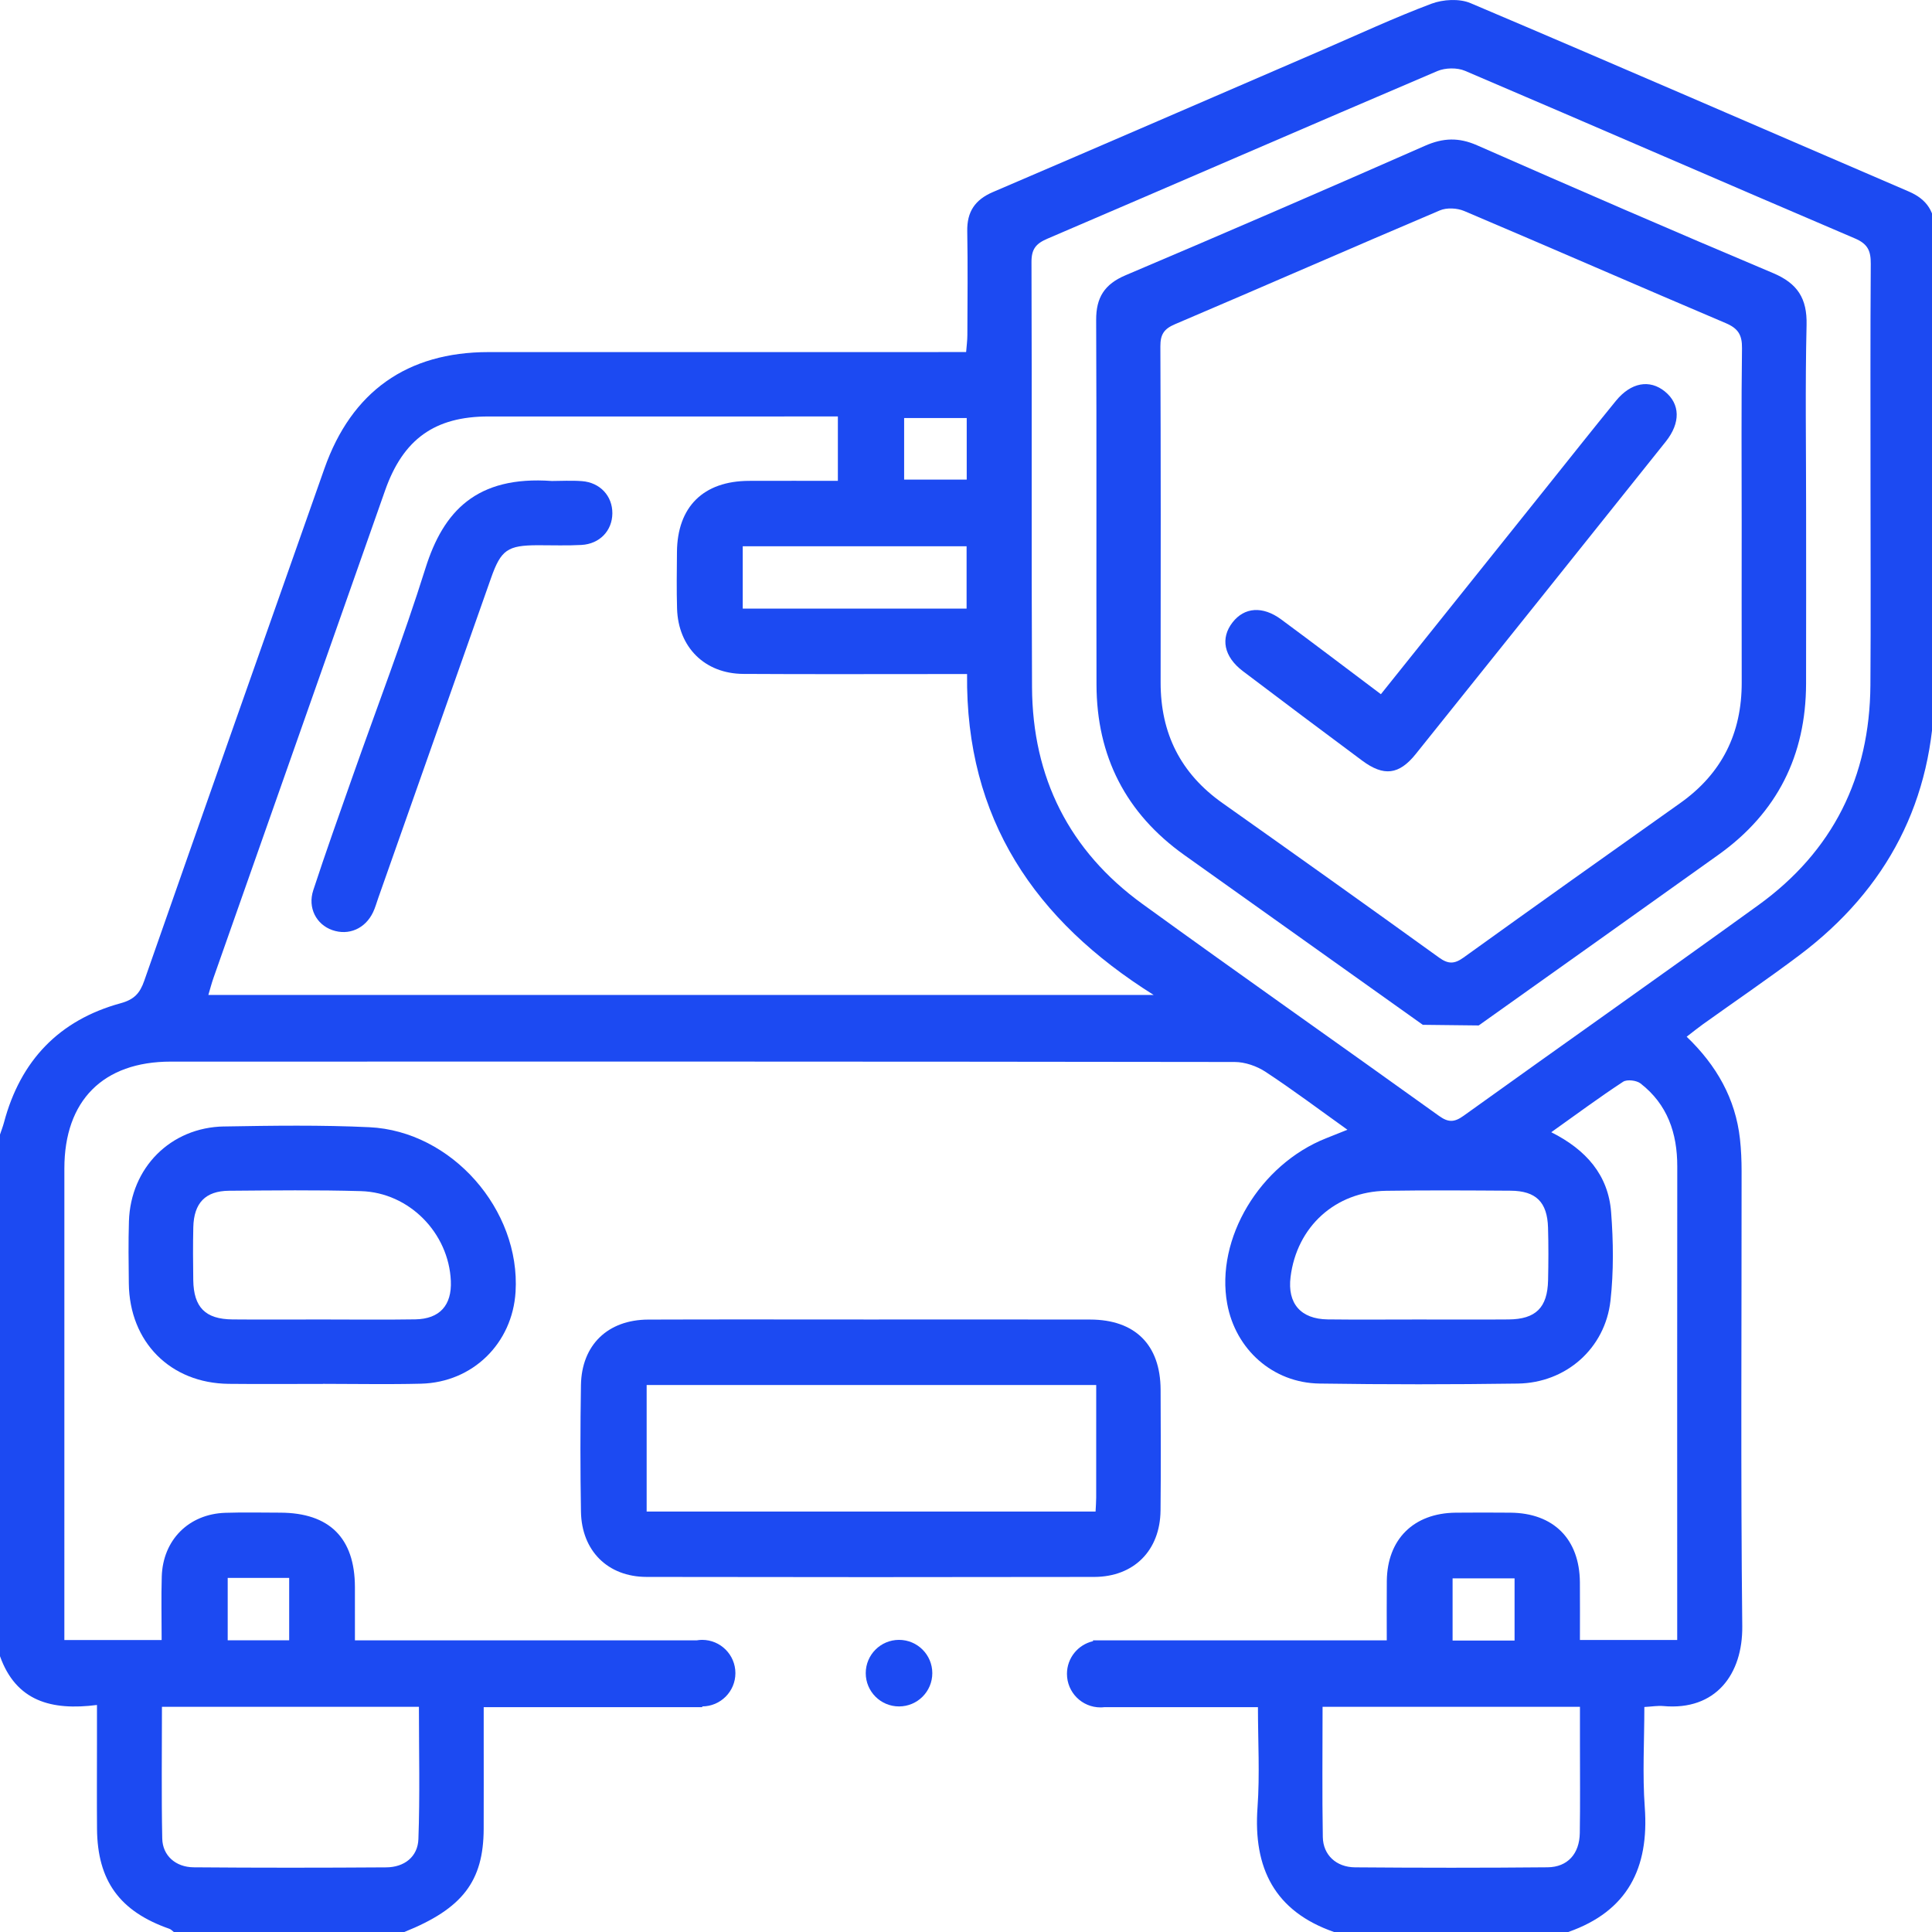
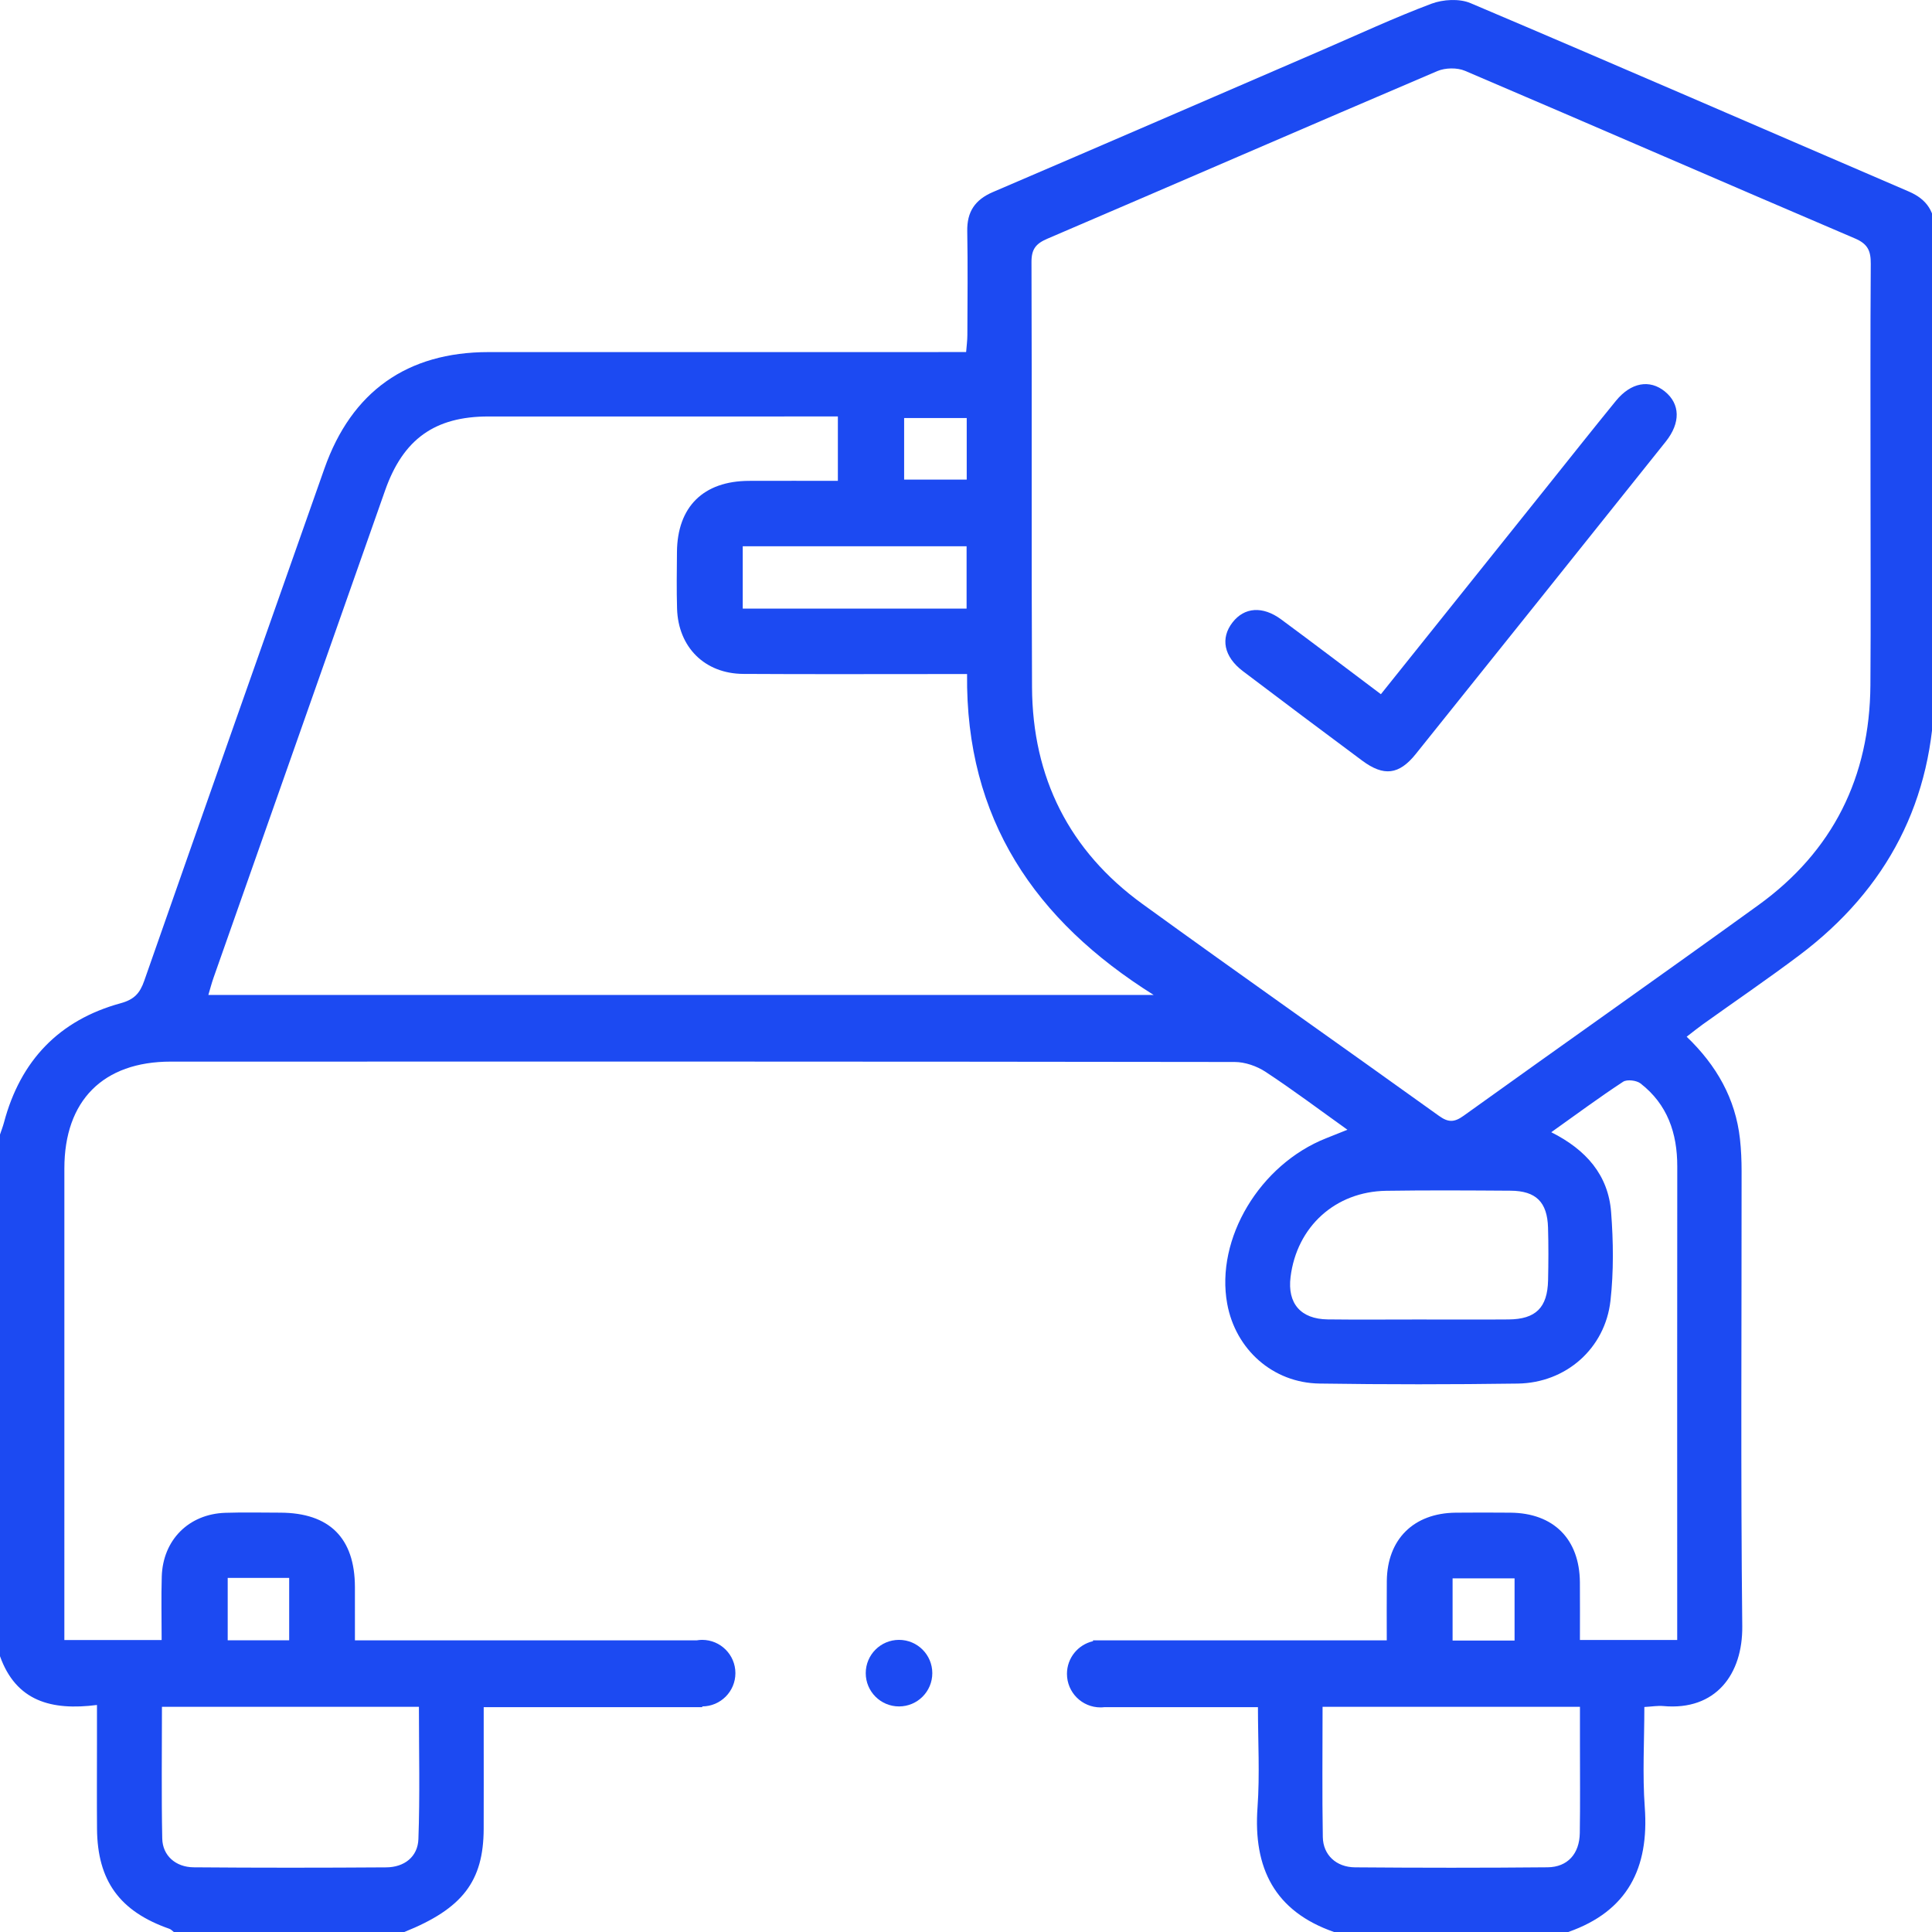
<svg xmlns="http://www.w3.org/2000/svg" width="150" height="150" version="1.1" viewBox="0 0 150 150">
  <defs>
    <style>
      .cls-1 {
        fill: #1c4af2;
      }
    </style>
  </defs>
  <g>
    <g id="Capa_1">
      <g>
        <path class="cls-1" d="M150.242,18.053c.004-1.577-.601-2.562-2.043-3.183-11.342-4.878-22.663-9.807-34.03-14.627-.864-.366-2.133-.292-3.038.048-2.875,1.081-5.667,2.382-8.49,3.601-8.513,3.676-17.02,7.367-25.545,11.016-1.399.599-2.027,1.53-1.999,3.047.049,2.688.018,5.377.009,8.066-.001.417-.059.835-.096,1.313-.717,0-1.299,0-1.882,0-11.733,0-23.465-.004-35.198.002-6.325.003-10.635,3.065-12.741,9.039-4.672,13.254-9.349,26.507-13.99,39.773-.337.965-.773,1.453-1.831,1.743-4.781,1.309-7.783,4.457-9.056,9.251-.086.322-.208.634-.314.95v40.49c1.246,3.493,3.98,4.247,7.531,3.792,0,1.119-0,2.075,0,3.03 0,2.197-.014,4.394.004,6.591.033,4.036,1.766,6.411,5.622,7.758.127.044.227.163.34.247h17.898c4.51-1.81,6.145-3.929,6.16-8.009.009-2.295.002-4.591.002-6.886,0-.822,0-1.643,0-2.56h16.97c-.001-.019-.001-.039-.002-.059,1.422-.006,2.574-1.16,2.574-2.583,0-1.427-1.157-2.584-2.584-2.584-.142,0-.281.015-.418.037h-26.538c0-1.361.004-2.756-.001-4.152-.013-3.797-1.984-5.753-5.805-5.761-1.418-.003-2.837-.035-4.254.011-2.837.09-4.852,2.104-4.938,4.949-.048,1.604-.009,3.211-.009,4.928h-7.553v-1.553c0-11.687-.003-23.375.001-35.062.002-5.267,3.003-8.292,8.265-8.293,27.531-.007,55.062-.01,82.593.029.809.001,1.723.319,2.405.767,2.115,1.39,4.141,2.914,6.353,4.494-.668.267-1.156.464-1.645.657-5.162,2.038-8.614,7.811-7.688,12.858.65,3.544,3.543,6.136,7.157,6.19,5.133.077,10.27.074,15.403.002,3.737-.052,6.783-2.724,7.197-6.442.253-2.267.224-4.595.048-6.874-.221-2.865-1.925-4.832-4.646-6.199,1.978-1.407,3.742-2.715,5.576-3.917.305-.2,1.043-.112,1.356.131,2.088,1.622,2.854,3.859,2.851,6.444-.013,11.052-.005,22.103-.005,33.155v3.611h-7.553c0-1.484.01-2.982-.002-4.48-.027-3.356-2.042-5.376-5.391-5.405-1.418-.012-2.836-.014-4.254 0-3.269.034-5.314,2.066-5.346,5.309-.015,1.505-.003,3.011-.003,4.601h-22.81c.002.022.002.045.004.067-1.159.264-2.024,1.298-2.024,2.537,0,1.438,1.166,2.604,2.604,2.604.101,0,.2-.007.298-.018h11.926c0,2.644.151,5.229-.033,7.79-.339,4.71,1.33,8.057,5.938,9.665h18.191c4.607-1.616,6.282-4.963,5.938-9.679-.187-2.561-.033-5.147-.033-7.789.607-.034,1.041-.113,1.465-.074,4.093.376,6.177-2.484,6.137-6.196-.128-11.78-.045-23.563-.052-35.344-.001-.829-.035-1.663-.126-2.486-.348-3.131-1.815-5.713-4.139-7.941.483-.371.853-.672,1.239-.949,2.503-1.791,5.049-3.526,7.508-5.375,6.853-5.154,10.428-12.058,10.498-20.624.098-11.83.01-23.661.043-35.491ZM17.679,122.508h4.773v4.846h-4.773v-4.846ZM12.574,132.518h19.951c0,3.468.083,6.873-.04,10.269-.05,1.378-1.096,2.185-2.497,2.195-4.983.034-9.967.038-14.95-.004-1.407-.012-2.414-.914-2.441-2.235-.068-3.363-.023-6.728-.023-10.224ZM112.779,122.544h4.812v4.827h-4.812v-4.827ZM122.655,142.318c-.025,1.608-.945,2.644-2.503,2.659-4.983.047-9.967.043-14.95.003-1.458-.012-2.475-.963-2.499-2.35-.058-3.318-.019-6.638-.019-10.115h19.983c0,1.002 0,1.958,0,2.915-.001,2.296.024,4.593-.012,6.889ZM70.197,32.456h4.859v4.781h-4.859v-4.781ZM75.046,42.413v4.837h-17.38v-4.837h17.38ZM16.177,77.248c.134-.45.249-.902.403-1.339,4.438-12.614,8.879-25.227,13.322-37.84,1.401-3.976,3.854-5.732,8.017-5.734,8.507-.004,17.014-.001,25.522-.001h1.611v4.998c-2.339,0-4.62-.006-6.901.002-3.541.012-5.564,2.011-5.592,5.525-.012,1.467-.036,2.935.008,4.4.091,2.993,2.15,5.045,5.139,5.063,5.231.033,10.463.01,15.694.011.523,0,1.047,0,1.683,0-.126,11.258,5.278,19.139,14.488,24.915H16.177ZM120.192,99.404c-.045,2.118-.955,3.02-3.063,3.037-2.341.019-4.683.004-7.024.004-2.341-.001-4.683.022-7.024-.007-2.097-.026-3.138-1.242-2.882-3.294.486-3.906,3.472-6.631,7.426-6.691,3.219-.049,6.439-.029,9.658-.007,1.97.013,2.847.88,2.906,2.86.041,1.365.033,2.732.004,4.097ZM145.226,37.502c-0,5.232.03,10.465-.008,15.697-.051,7.128-2.905,12.887-8.694,17.071-7.605,5.497-15.282,10.895-22.904,16.368-.714.512-1.182.513-1.898-.002-7.662-5.501-15.386-10.917-23.023-16.453-5.689-4.124-8.537-9.816-8.573-16.828-.056-11.002.001-22.005-.042-33.008-.004-1.01.343-1.432,1.232-1.813,10.097-4.323,20.17-8.705,30.273-13.014.619-.264,1.544-.282,2.158-.02,10.103,4.31,20.17,8.702,30.273,13.013,1.009.43,1.232.98,1.225,1.972-.039,5.672-.019,11.345-.019,17.017Z" />
-         <path class="cls-1" d="M90.104,117.272c.031-3.128.02-6.256.005-9.384-.017-3.478-1.982-5.432-5.47-5.439-5.719-.011-11.437-.003-17.156-.003-5.719,0-11.438-.015-17.156.006-3.141.012-5.17,1.971-5.222,5.087-.054,3.274-.054,6.55.001,9.824.051,3.039,2.081,5.063,5.092,5.068,11.584.022,23.168.021,34.752.001,3.092-.005,5.124-2.059,5.154-5.161ZM50.206,117.356v-9.824h34.904c0,2.991.002,5.868-.002,8.745-0.0.332-.029.665-.048,1.079h-34.855Z" />
-         <path class="cls-1" d="M17.401,87.457c-4.157.071-7.261,3.208-7.39,7.36-.05,1.609-.028,3.222-.009,4.833.052,4.545,3.228,7.743,7.75,7.791,2.441.026,4.882.005,7.323.005v-.005c2.539,0,5.079.052,7.615-.012,4.013-.101,7.094-3.133,7.338-7.129.389-6.37-4.954-12.483-11.353-12.784-3.751-.177-7.517-.122-11.274-.057ZM35.003,99.452c.083,1.89-.863,2.952-2.762,2.983-2.438.039-4.877.009-7.316.009-2.292.001-4.585.017-6.877-.004-2.105-.019-3.013-.939-3.043-3.057-.019-1.365-.029-2.732.003-4.097.044-1.886.938-2.822,2.778-2.836,3.414-.025,6.83-.07,10.242.029,3.747.11,6.812,3.252,6.975,6.972Z" />
-         <path class="cls-1" d="M45.183,37.355c-.826-.062-1.66-.011-2.334-.011-5.869-.424-8.433,2.369-9.814,6.767-1.708,5.441-3.76,10.774-5.654,16.157-1.036,2.944-2.088,5.883-3.059,8.849-.449,1.37.239,2.66,1.474,3.094,1.275.448,2.561-.106,3.17-1.388.167-.351.27-.732.4-1.1,2.919-8.28,5.836-16.56,8.756-24.839.776-2.199,1.28-2.548,3.648-2.553,1.124-.002,2.25.041,3.371-.021,1.425-.079,2.392-1.111,2.402-2.454.01-1.342-.947-2.394-2.36-2.501Z" />
-         <path class="cls-1" d="M137.657,21.201c-7.689-3.24-15.344-6.563-22.982-9.922-1.422-.625-2.636-.578-4.042.041-7.726,3.4-15.473,6.755-23.245,10.051-1.635.693-2.29,1.726-2.282,3.473.043,9.434.004,18.868.026,28.302.013,5.567,2.275,10.005,6.828,13.246,6.169,4.392,12.337,8.784,18.507,13.175l4.34.049c6.213-4.414,12.423-8.832,18.625-13.261,4.546-3.248,6.776-7.698,6.791-13.267.012-4.546.003-9.092.003-13.638,0-4.742-.076-9.485.036-14.224.049-2.06-.704-3.224-2.604-4.025ZM135.224,40.37c-0,4.202-.009,8.404.002,12.606.01,3.947-1.535,7.08-4.777,9.377-5.619,3.981-11.231,7.97-16.82,11.991-.71.511-1.187.518-1.905,0-5.585-4.027-11.194-8.022-16.816-11.998-3.245-2.294-4.802-5.411-4.798-9.361.01-8.697.018-17.395-.019-26.092-.004-.92.271-1.354,1.13-1.72,6.866-2.923,13.7-5.922,20.569-8.838.535-.227,1.342-.185,1.889.047,6.781,2.875,13.529,5.828,20.308,8.706.955.405,1.275.911,1.261,1.943-.059,4.446-.025,8.892-.025,13.339Z" />
        <path class="cls-1" d="M129.266,30.398c-1.187-.966-2.638-.711-3.813.73-1.821,2.234-3.61,4.493-5.411,6.743-4.241,5.297-8.482,10.595-12.83,16.027-2.673-2.008-5.195-3.928-7.745-5.809-1.438-1.06-2.854-.945-3.769.228-.961,1.23-.682,2.668.796,3.788,3.075,2.33,6.163,4.643,9.259,6.945,1.679,1.249,2.864,1.113,4.164-.506,6.479-8.077,12.947-16.163,19.409-24.254,1.169-1.463,1.124-2.927-.06-3.891Z" />
        <circle class="cls-1" cx="69.8" cy="129.903" r="2.584" />
      </g>
    </g>
  </g>
</svg>